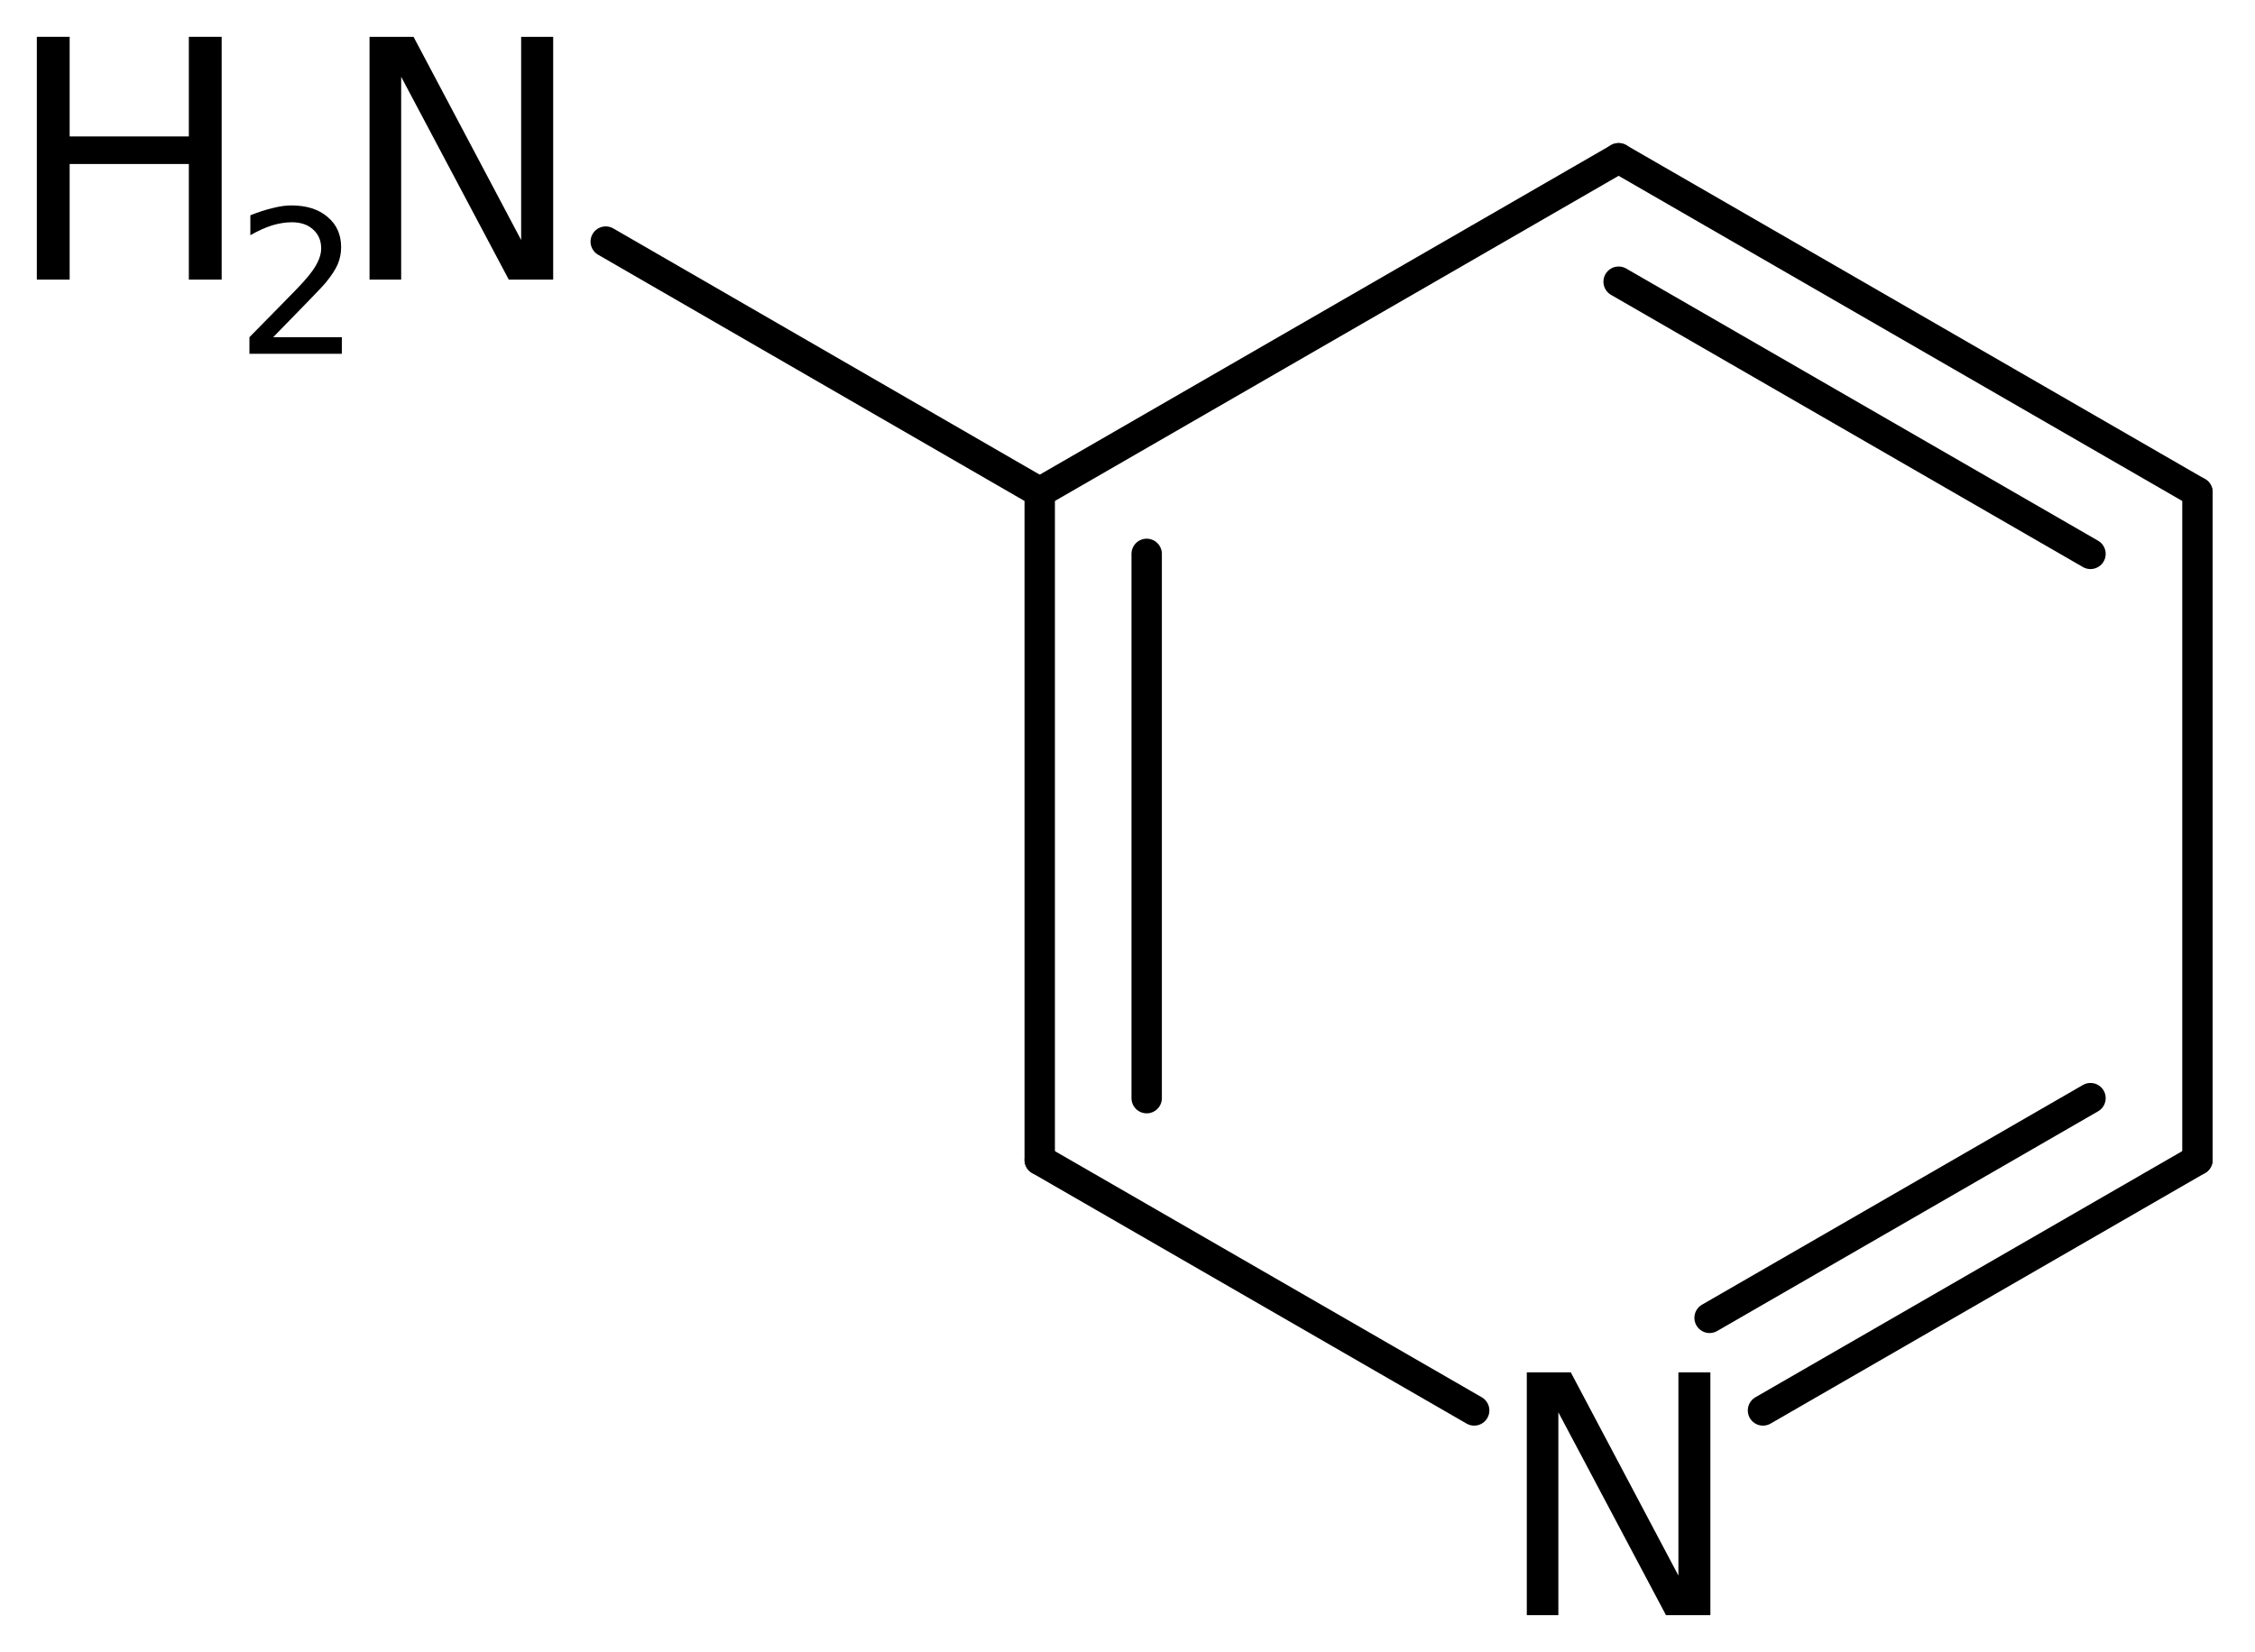
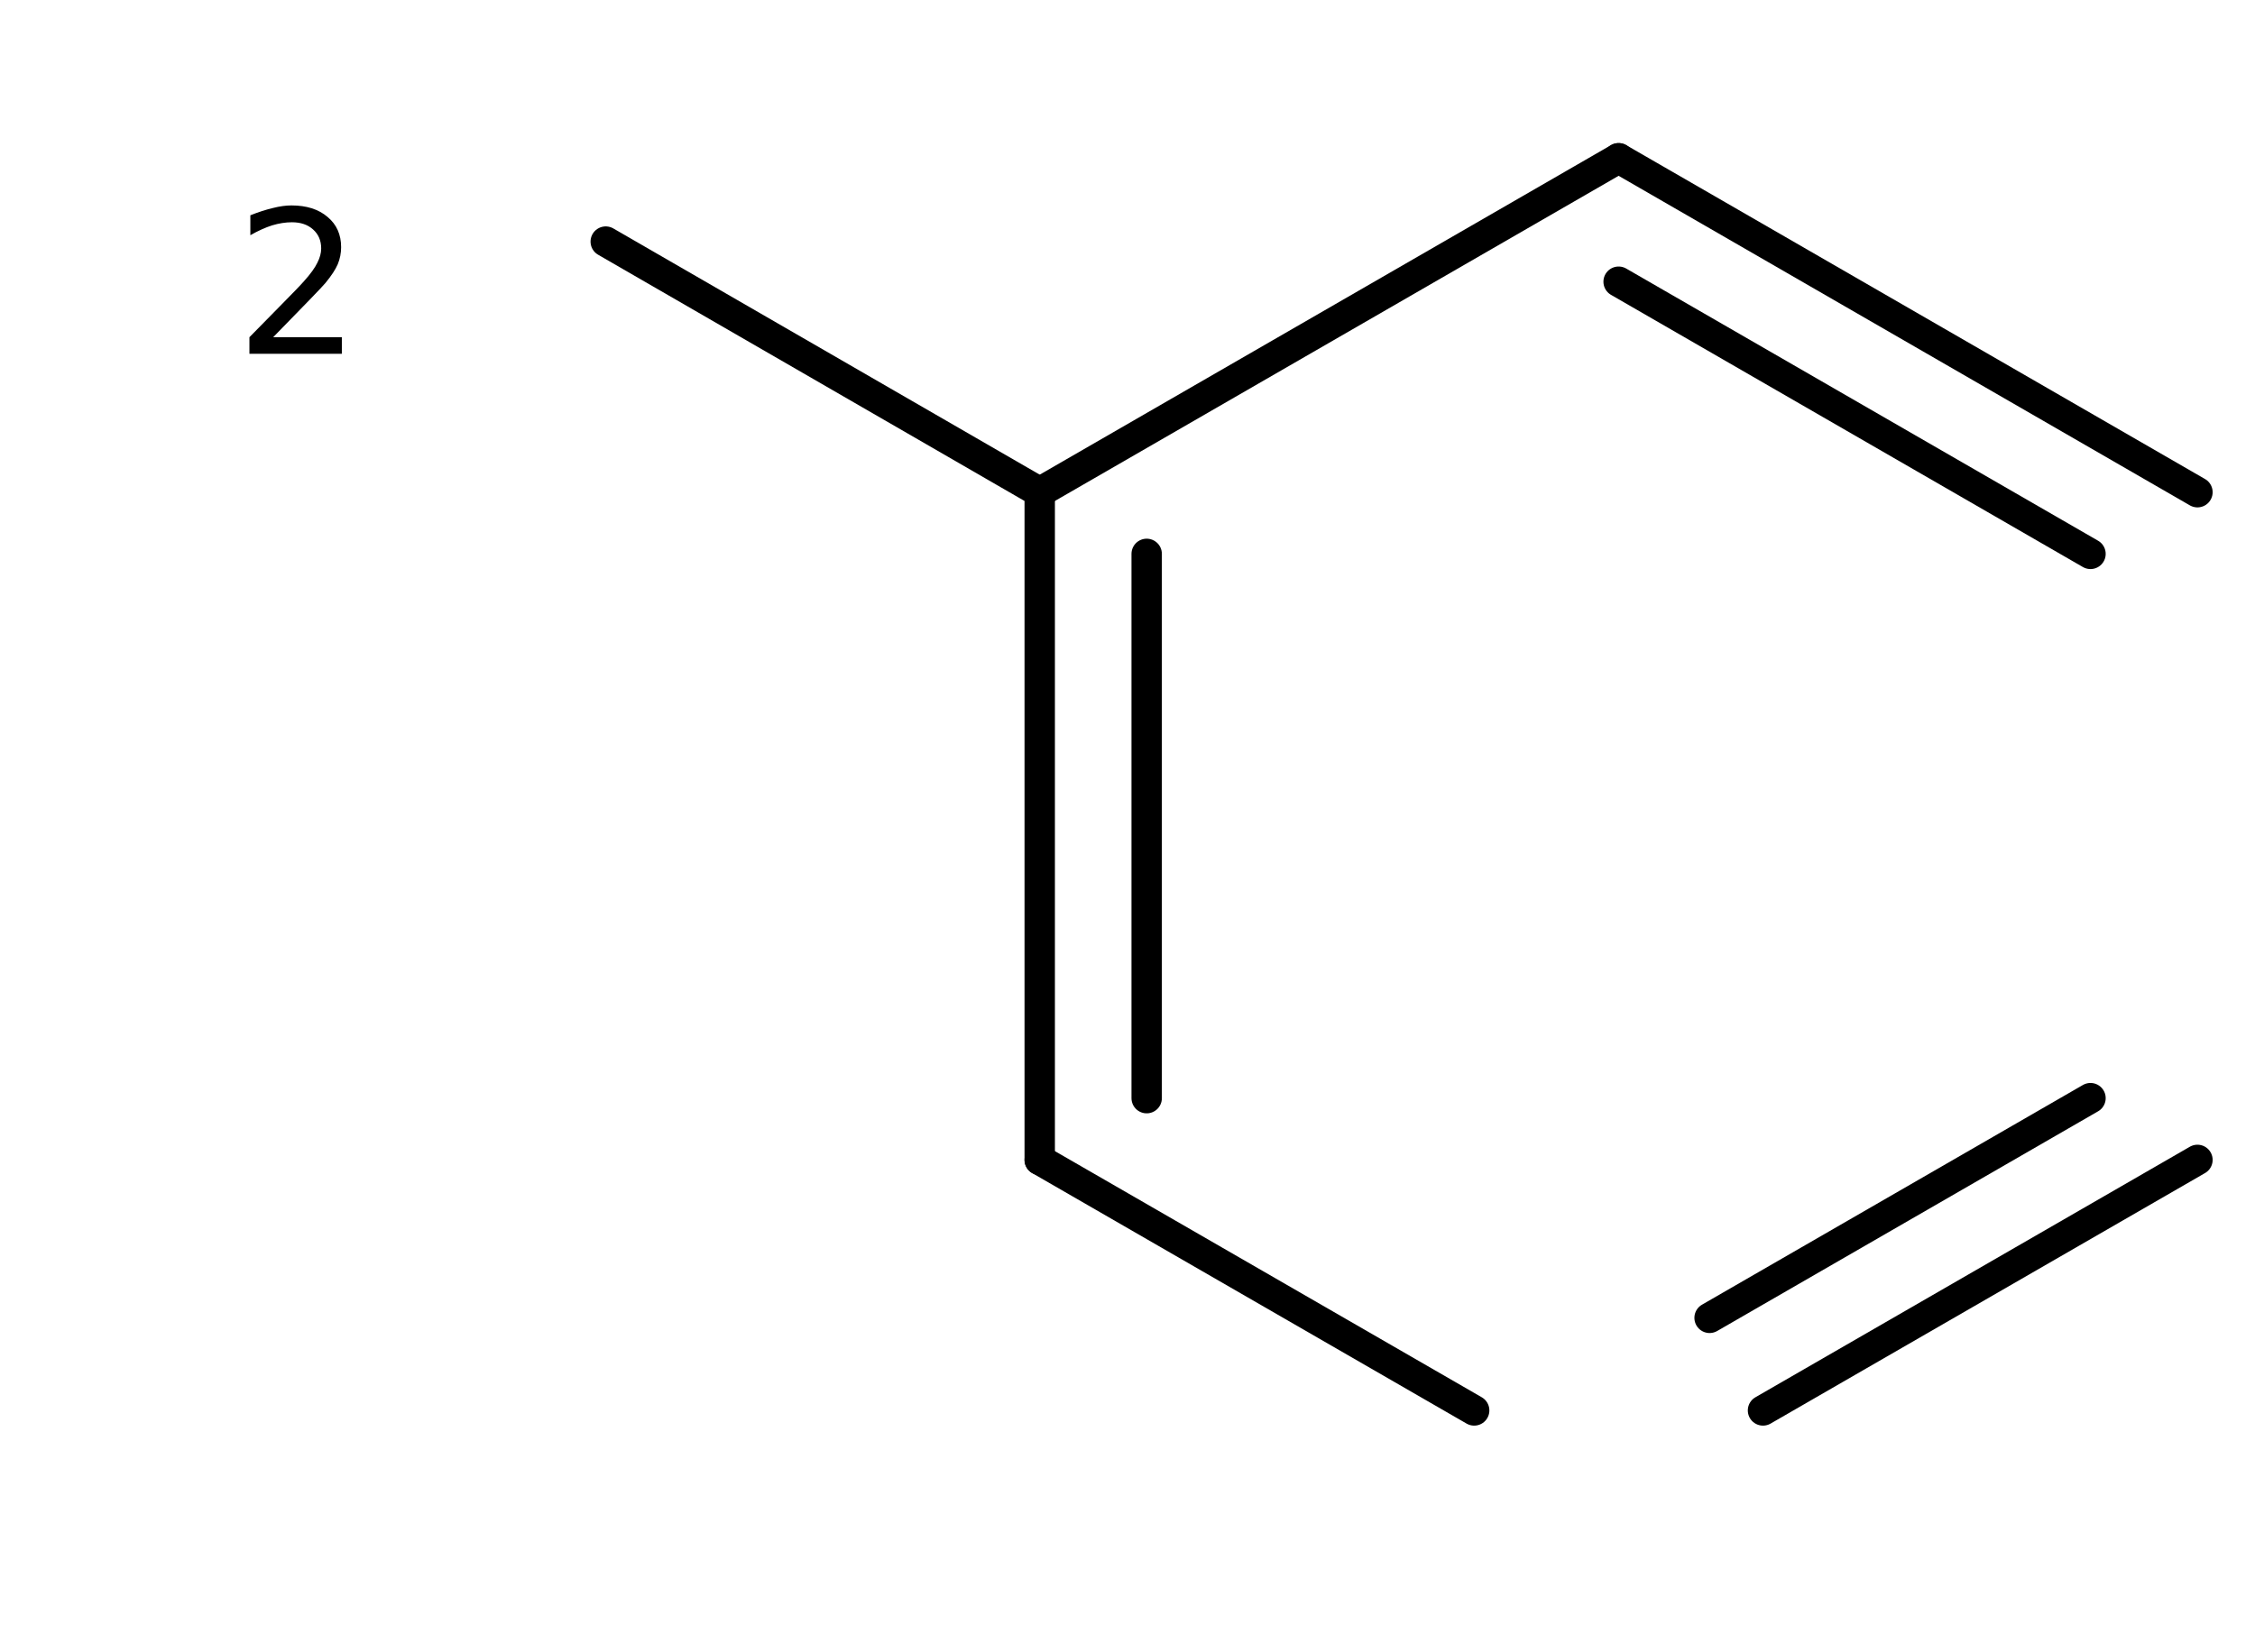
<svg xmlns="http://www.w3.org/2000/svg" version="1.2" width="34.283mm" height="25.122mm" viewBox="0 0 34.283 25.122">
  <desc>Generated by the Chemistry Development Kit (http://github.com/cdk)</desc>
  <g stroke-linecap="round" stroke-linejoin="round" stroke="#000000" stroke-width=".462" fill="#000000">
    <rect x=".0" y=".0" width="35.0" height="26.0" fill="#FFFFFF" stroke="none" />
    <g id="mol1" class="mol">
      <g id="mol1bnd1" class="bond">
        <line x1="33.408" y1="7.485" x2="24.608" y2="2.407" />
        <line x1="31.782" y1="8.423" x2="24.608" y2="4.284" />
      </g>
      <line id="mol1bnd2" class="bond" x1="24.608" y1="2.407" x2="15.807" y2="7.485" />
      <g id="mol1bnd3" class="bond">
        <line x1="15.807" y1="7.485" x2="15.807" y2="17.639" />
        <line x1="17.433" y1="8.423" x2="17.433" y2="16.7" />
      </g>
      <line id="mol1bnd4" class="bond" x1="15.807" y1="17.639" x2="22.412" y2="21.449" />
      <g id="mol1bnd5" class="bond">
        <line x1="26.803" y1="21.449" x2="33.408" y2="17.639" />
        <line x1="25.991" y1="20.041" x2="31.782" y2="16.7" />
      </g>
-       <line id="mol1bnd6" class="bond" x1="33.408" y1="7.485" x2="33.408" y2="17.639" />
      <line id="mol1bnd7" class="bond" x1="15.807" y1="7.485" x2="9.209" y2="3.674" />
-       <path id="mol1atm5" class="atom" d="M23.212 20.87h.669l1.636 3.09v-3.09h.486v3.692h-.675l-1.636 -3.084v3.084h-.48v-3.692z" stroke="none" />
      <g id="mol1atm7" class="atom">
-         <path d="M5.618 .56h.669l1.636 3.09v-3.09h.487v3.692h-.675l-1.636 -3.084v3.084h-.481v-3.692z" stroke="none" />
-         <path d="M.56 .56h.499v1.515h1.812v-1.515h.499v3.692h-.499v-1.758h-1.812v1.758h-.499v-3.692z" stroke="none" />
        <path d="M4.153 5.128h1.044v.252h-1.405v-.252q.171 -.175 .463 -.471q.296 -.299 .372 -.387q.143 -.16 .197 -.273q.059 -.114 .059 -.219q-.0 -.179 -.124 -.289q-.121 -.109 -.321 -.109q-.143 -.0 -.3 .047q-.153 .048 -.332 .15v-.303q.183 -.073 .34 -.11q.156 -.04 .284 -.04q.347 .0 .551 .176q.205 .171 .205 .459q-.0 .135 -.051 .259q-.052 .121 -.187 .285q-.036 .044 -.237 .252q-.197 .204 -.558 .573z" stroke="none" />
      </g>
    </g>
  </g>
</svg>